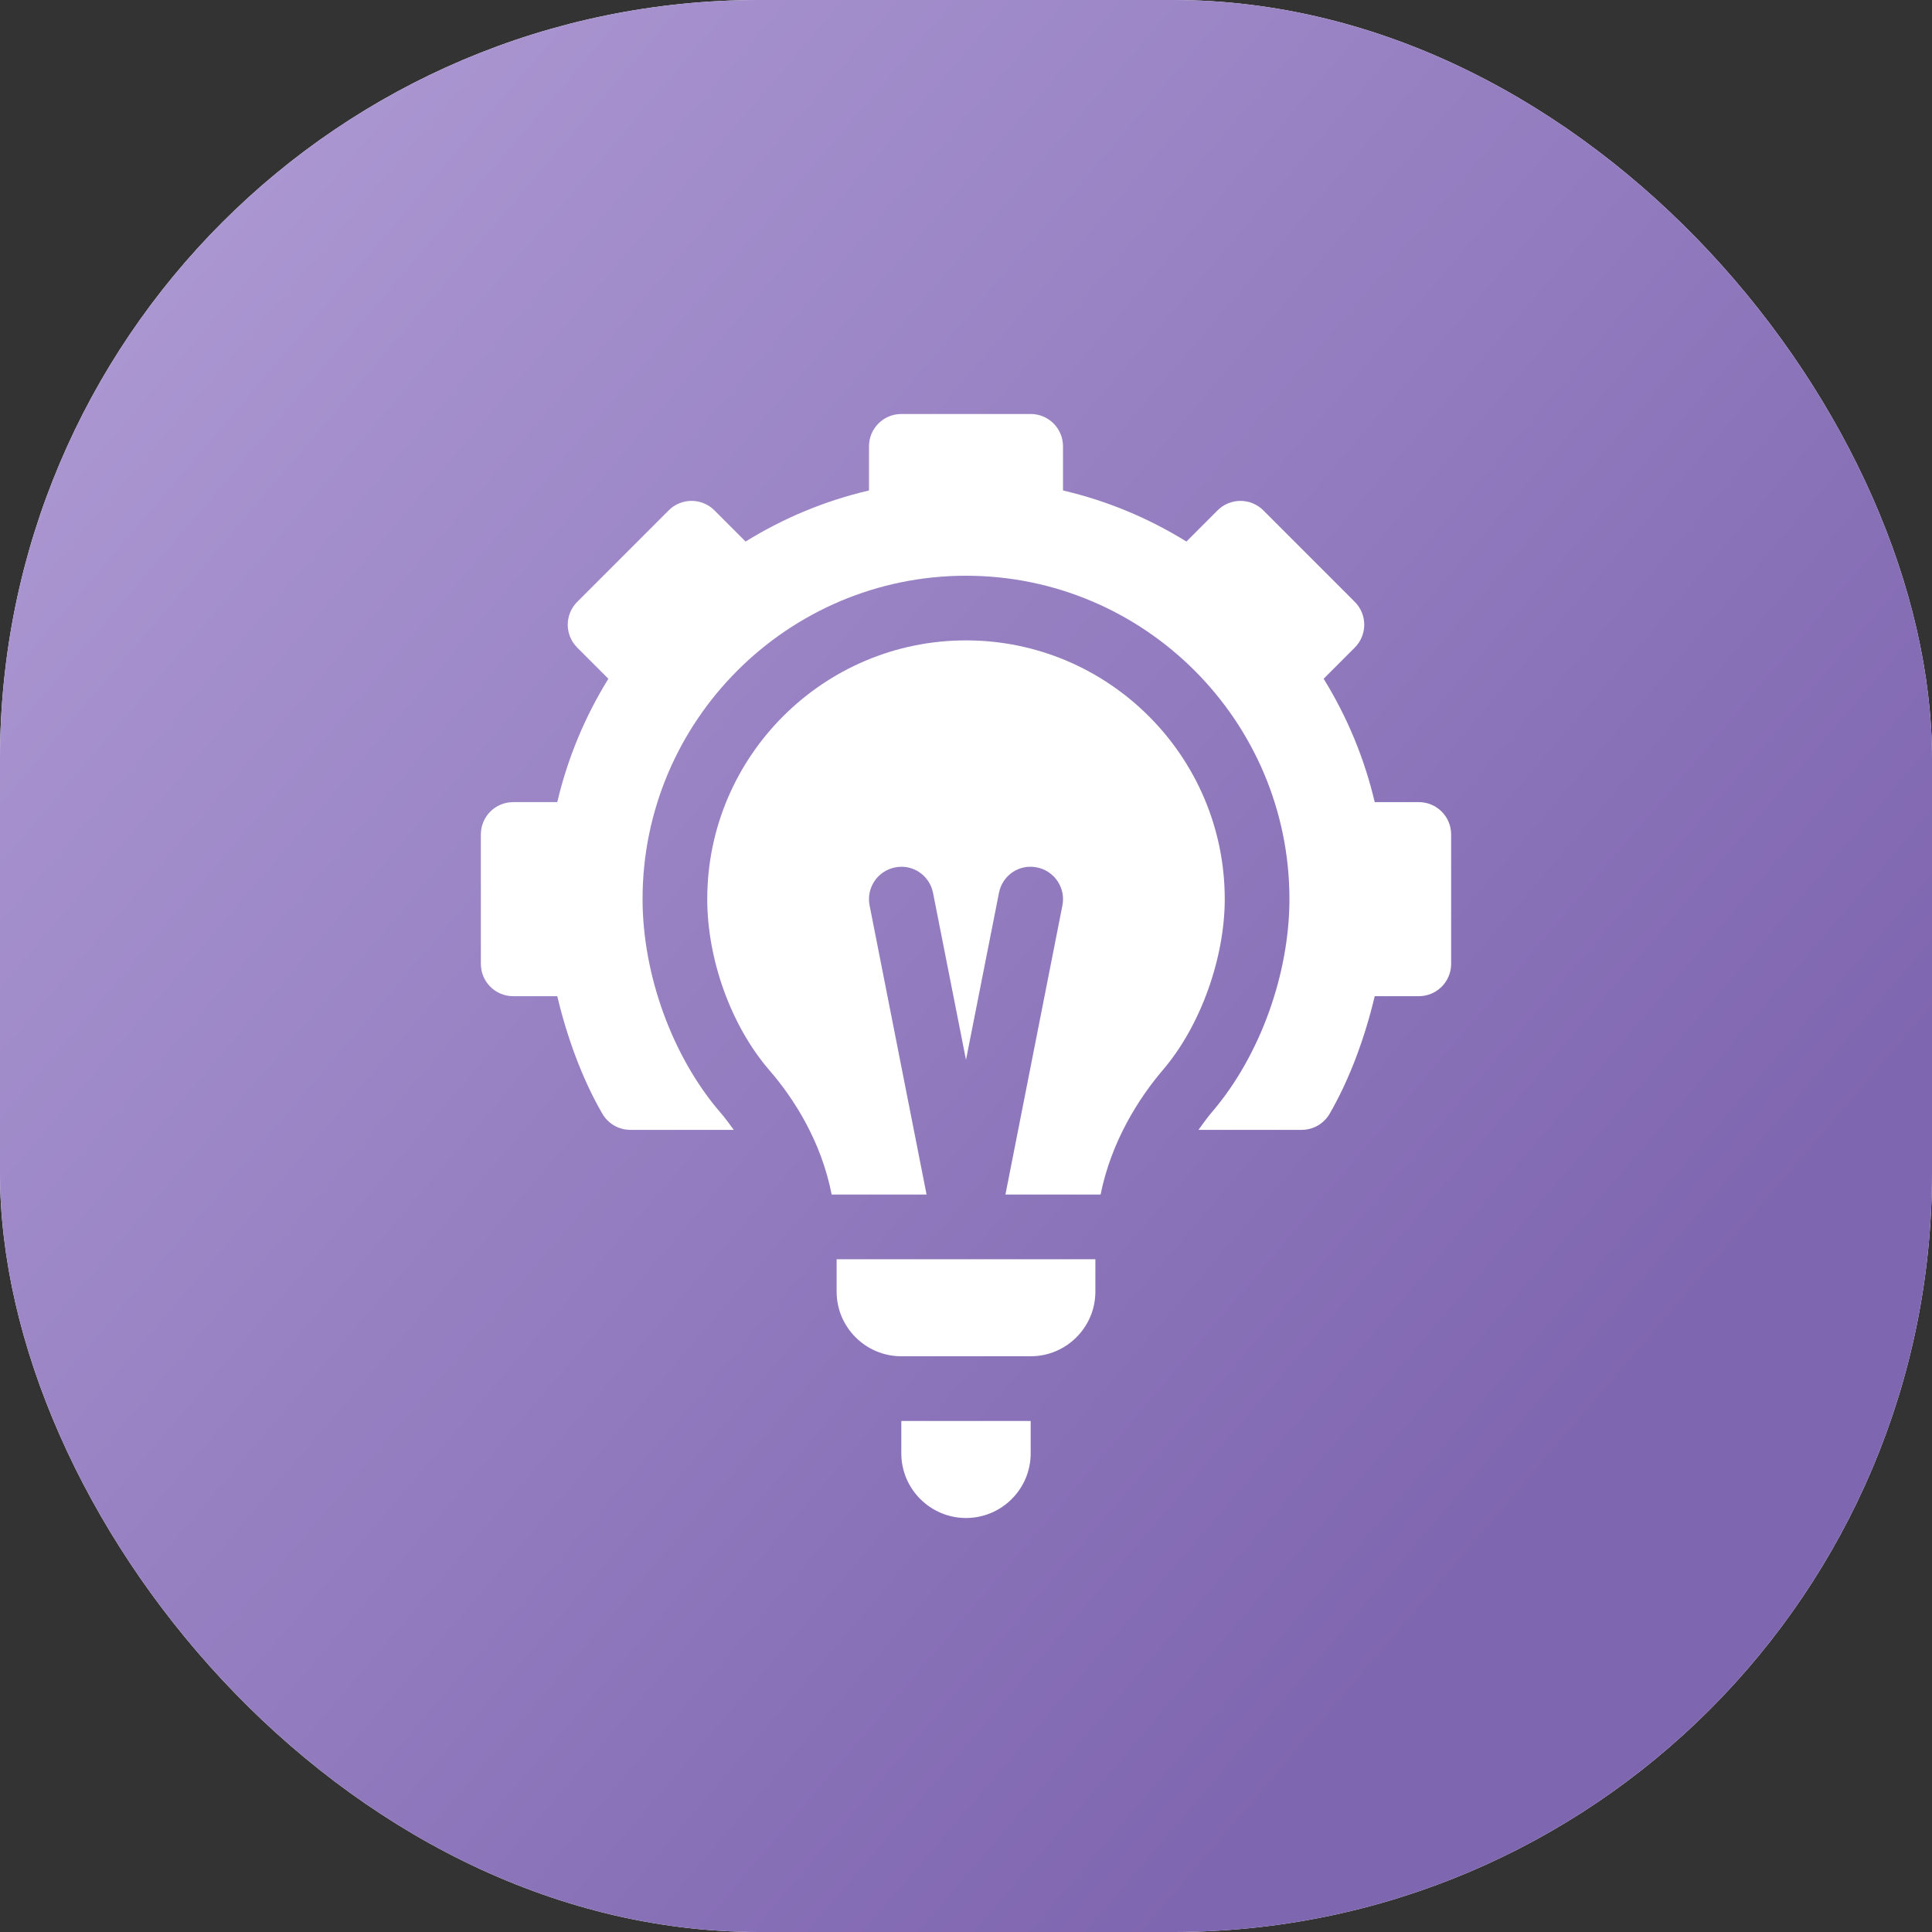
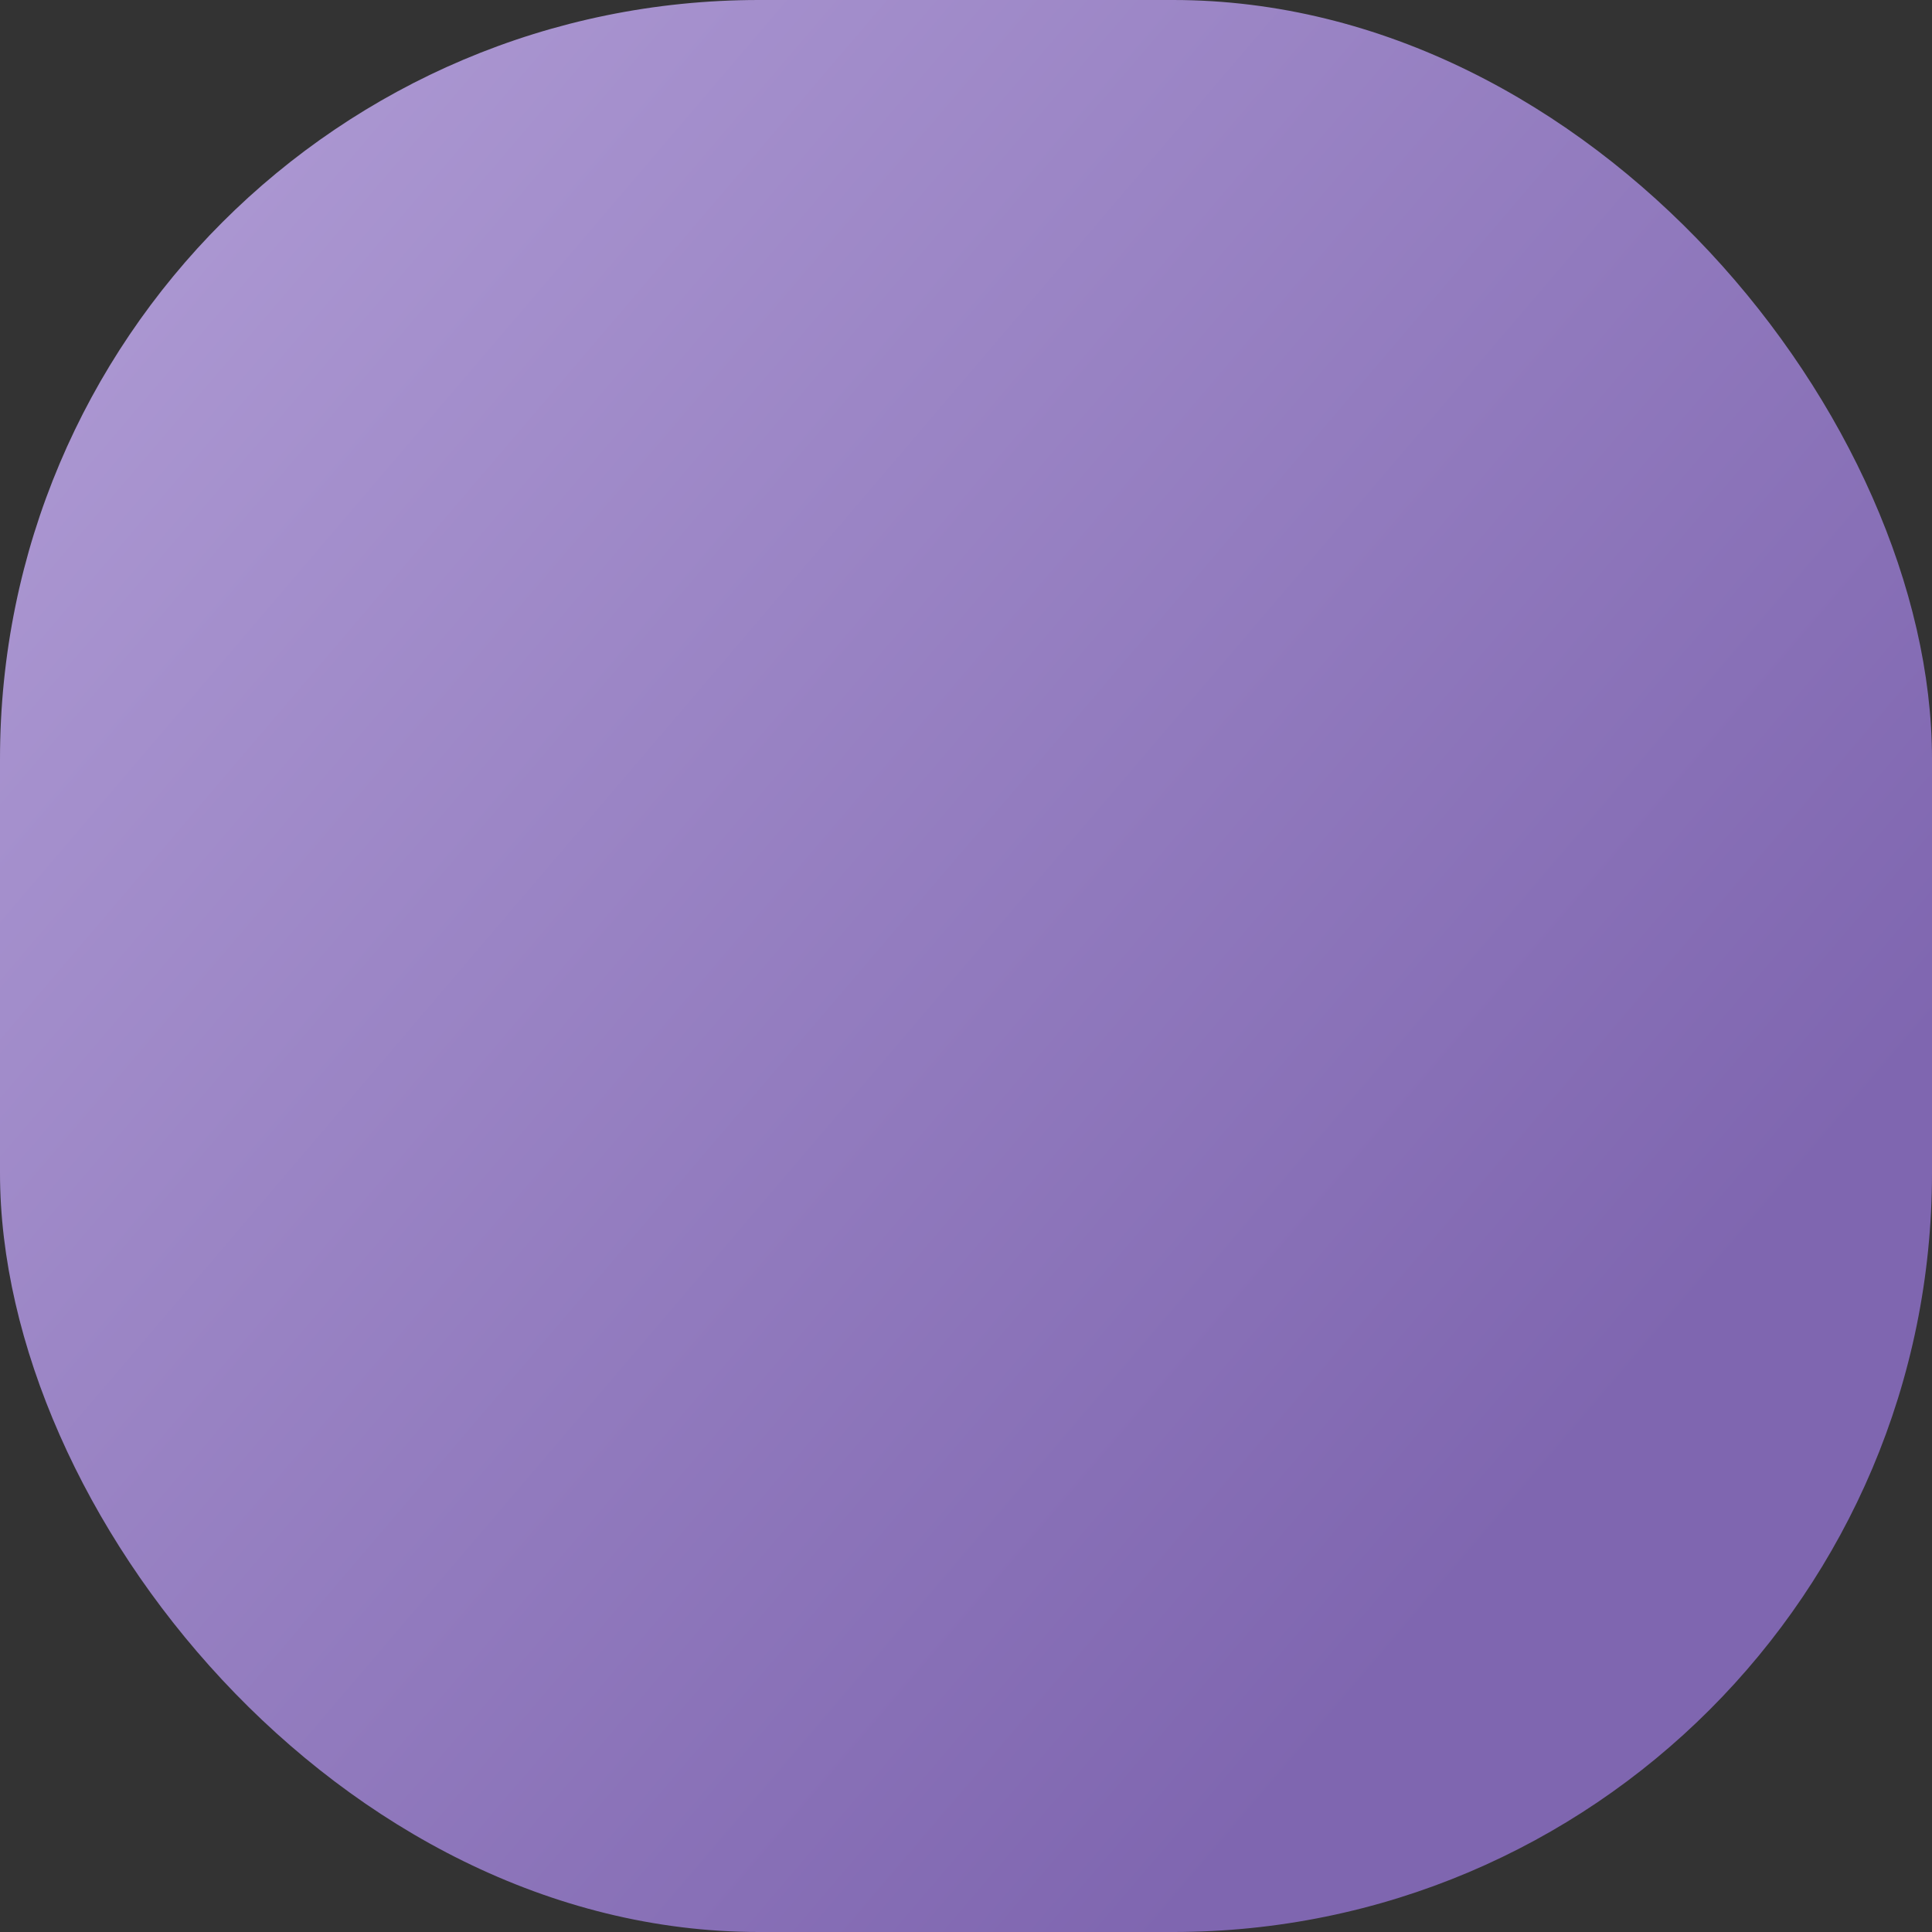
<svg xmlns="http://www.w3.org/2000/svg" width="56" height="56" viewBox="0 0 56 56" fill="none">
  <rect x="0" y="0" width="56" height="56" fill="#333333" stroke="none" />
-   <rect width="56" height="56" rx="22" fill="white" />
  <rect width="56" height="56" rx="22" fill="url(#paint0_linear_53_3801)" />
-   <path d="M39.269 17.445L36.618 14.793C36.252 14.427 35.658 14.427 35.292 14.793L34.389 15.697C33.28 15.011 32.082 14.514 30.812 14.216V12.938C30.812 12.419 30.393 12 29.875 12H26.125C25.607 12 25.188 12.419 25.188 12.938V14.216C23.918 14.514 22.72 15.011 21.611 15.697L20.708 14.793C20.342 14.427 19.748 14.427 19.382 14.793L16.731 17.445C16.365 17.811 16.365 18.404 16.731 18.77L17.634 19.674C16.949 20.783 16.452 21.98 16.153 23.25H14.875C14.357 23.25 13.938 23.669 13.938 24.188V27.938C13.938 28.456 14.357 28.875 14.875 28.875H16.153C16.426 30.029 16.864 31.255 17.46 32.283C17.543 32.425 17.661 32.543 17.804 32.625C17.946 32.707 18.107 32.75 18.272 32.75H21.269C21.144 32.579 21.018 32.405 20.895 32.264C19.475 30.625 18.625 28.228 18.625 26.062C18.625 20.893 22.831 16.688 28 16.688C33.169 16.688 37.375 20.893 37.375 26.062C37.375 28.203 36.539 30.585 35.138 32.224C35.007 32.377 34.872 32.563 34.738 32.75H37.728C37.893 32.75 38.054 32.707 38.196 32.625C38.339 32.543 38.457 32.425 38.54 32.283C39.136 31.255 39.574 30.029 39.847 28.875H41.125C41.643 28.875 42.062 28.456 42.062 27.938V24.188C42.062 23.669 41.643 23.25 41.125 23.25H39.847C39.548 21.98 39.051 20.783 38.366 19.674L39.269 18.77C39.635 18.404 39.635 17.811 39.269 17.445ZM26.125 42.125C26.125 43.159 26.966 44 28 44C29.034 44 29.875 43.159 29.875 42.125V41.188H26.125V42.125Z" fill="white" />
-   <path d="M33.713 31.006C34.815 29.716 35.5 27.744 35.5 26.062C35.5 21.927 32.135 18.562 28 18.562C23.865 18.562 20.5 21.927 20.5 26.062C20.5 27.789 21.177 29.727 22.314 31.037C23.019 31.853 23.808 33.091 24.106 34.625H26.857L25.206 26.247C25.104 25.738 25.434 25.245 25.941 25.143C26.45 25.037 26.943 25.37 27.044 25.878L28 30.72L28.956 25.878C29.056 25.37 29.543 25.036 30.059 25.143C30.566 25.245 30.896 25.738 30.794 26.247L29.143 34.625H31.901C32.211 33.084 33.005 31.835 33.713 31.006ZM31.75 37.438V36.5H24.25V37.438C24.25 38.471 25.091 39.312 26.125 39.312H29.875C30.909 39.312 31.75 38.471 31.75 37.438Z" fill="white" />
  <defs>
    <linearGradient id="paint0_linear_53_3801" x1="28.872" y1="61.846" x2="-22.412" y2="18.086" gradientUnits="userSpaceOnUse">
      <stop stop-color="#7F66B0" />
      <stop offset="1" stop-color="#B6A3DA" />
    </linearGradient>
  </defs>
</svg>